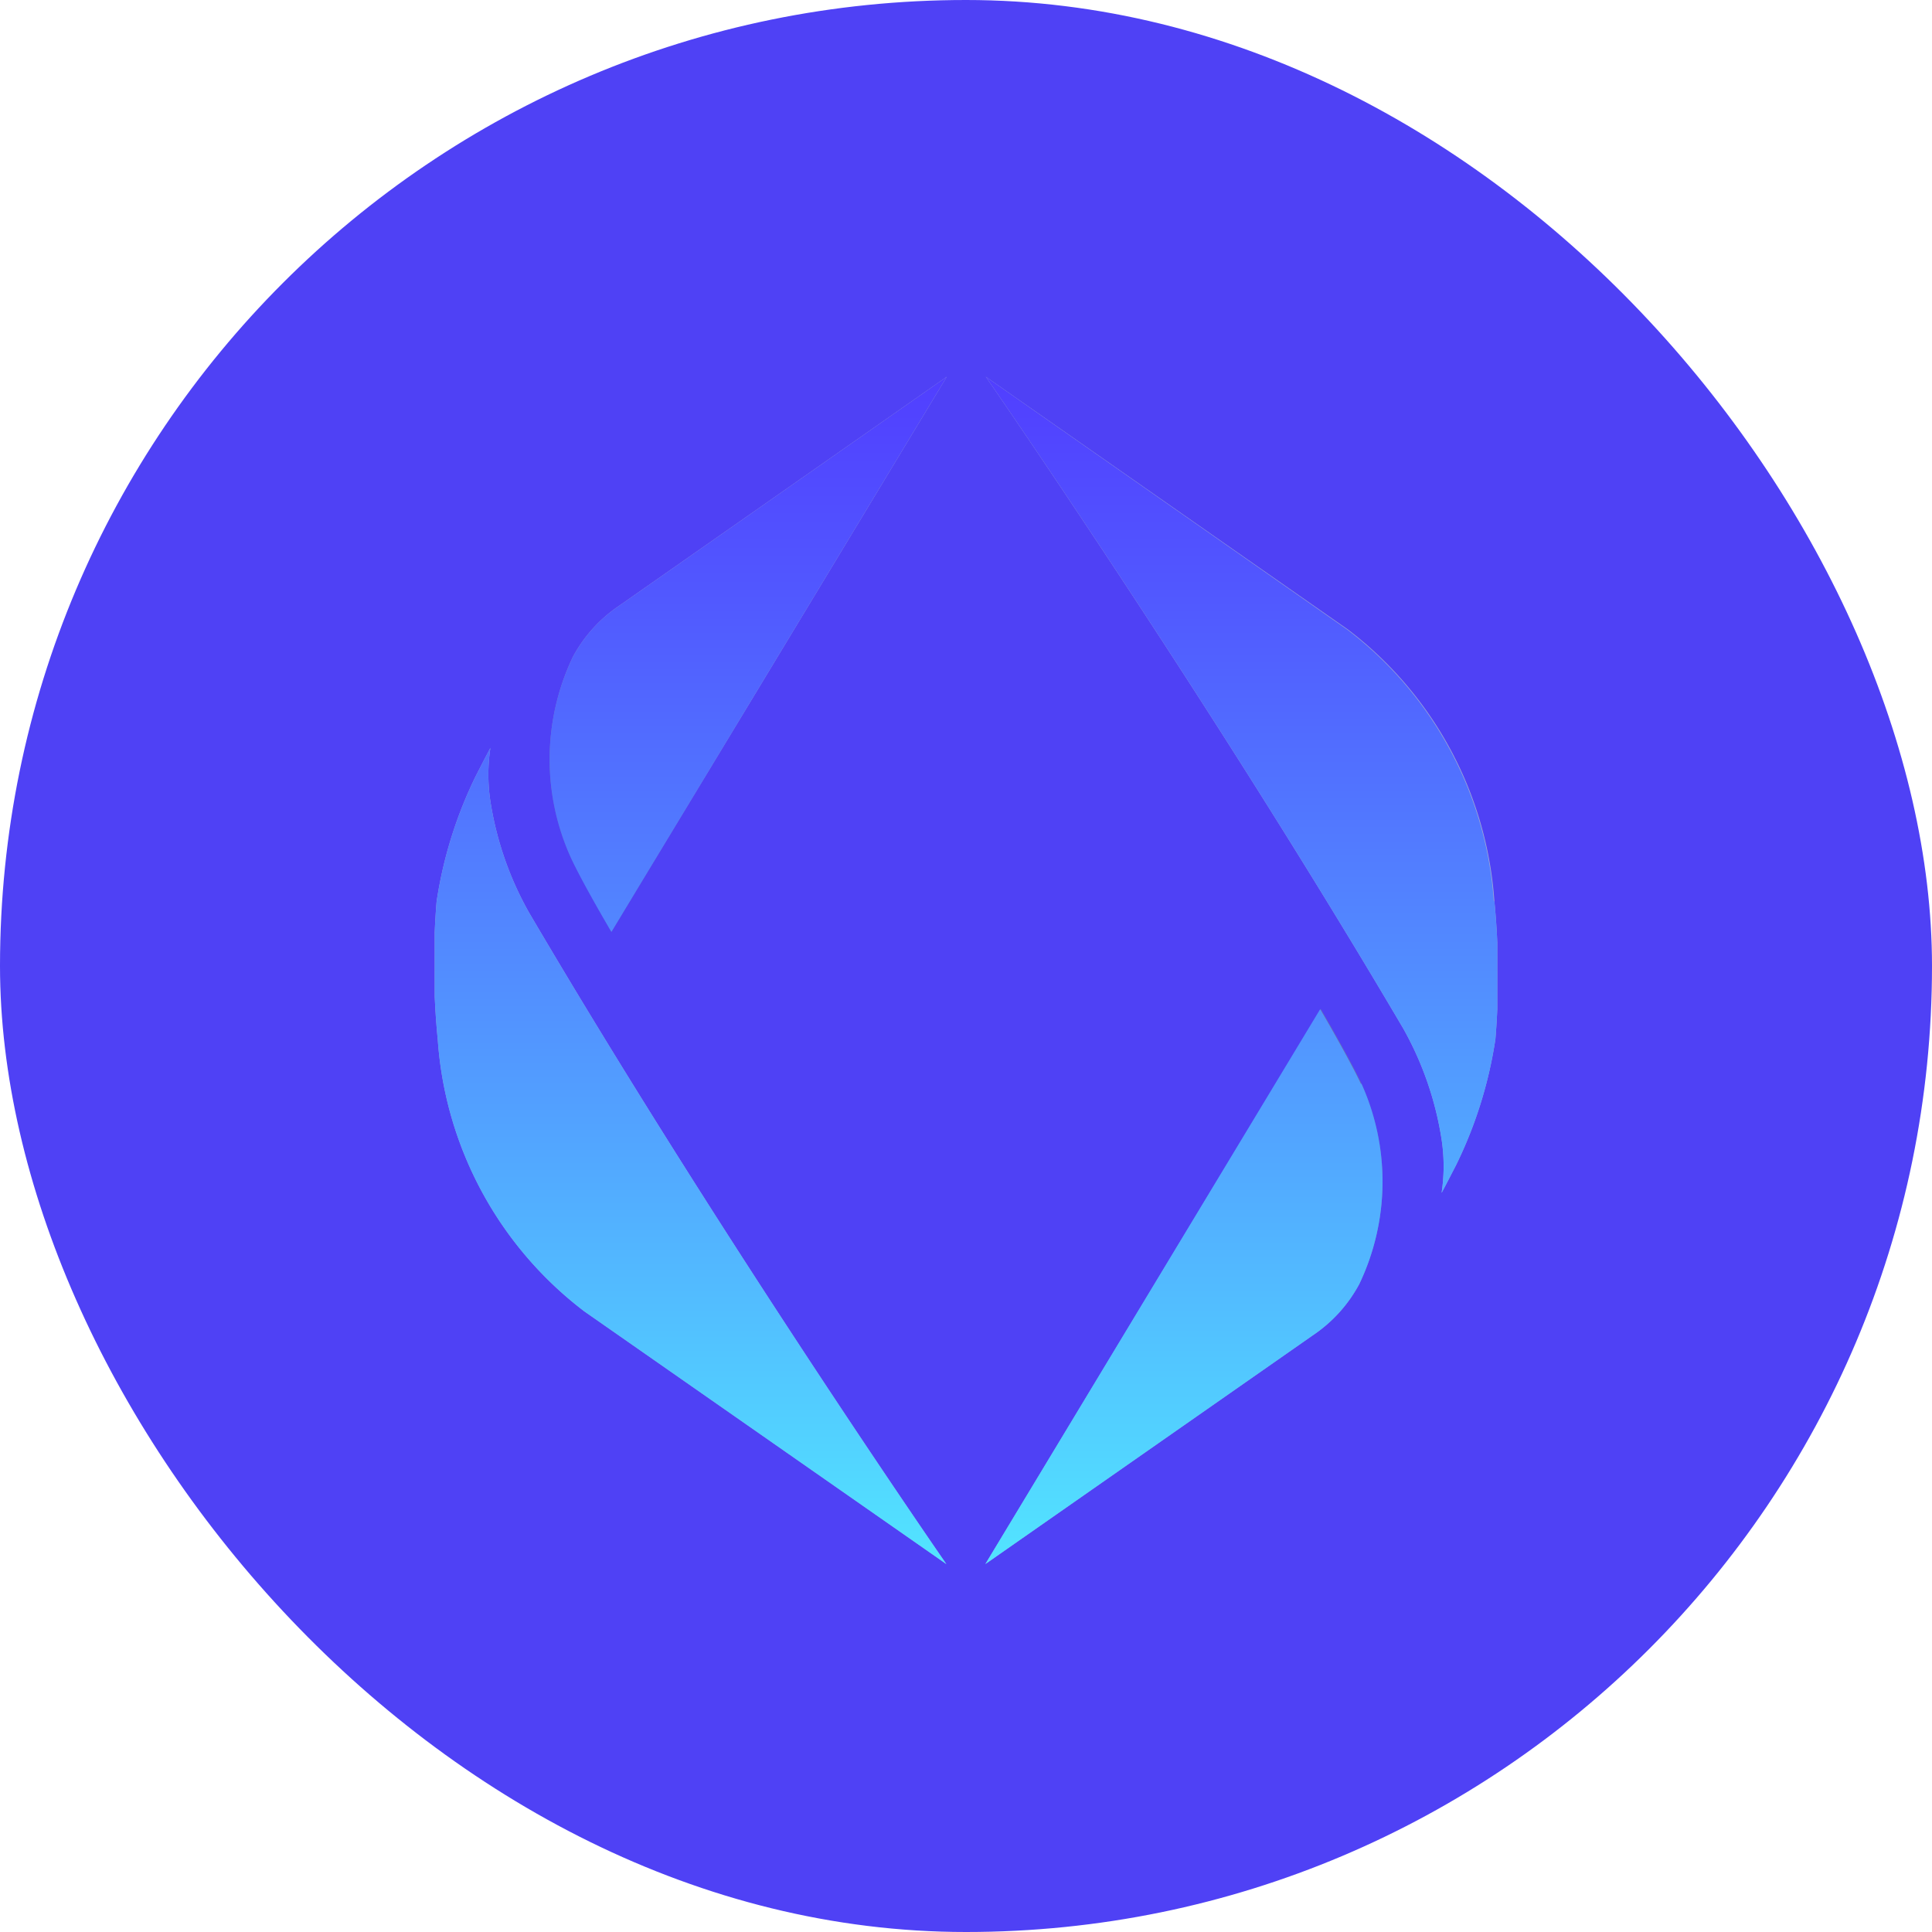
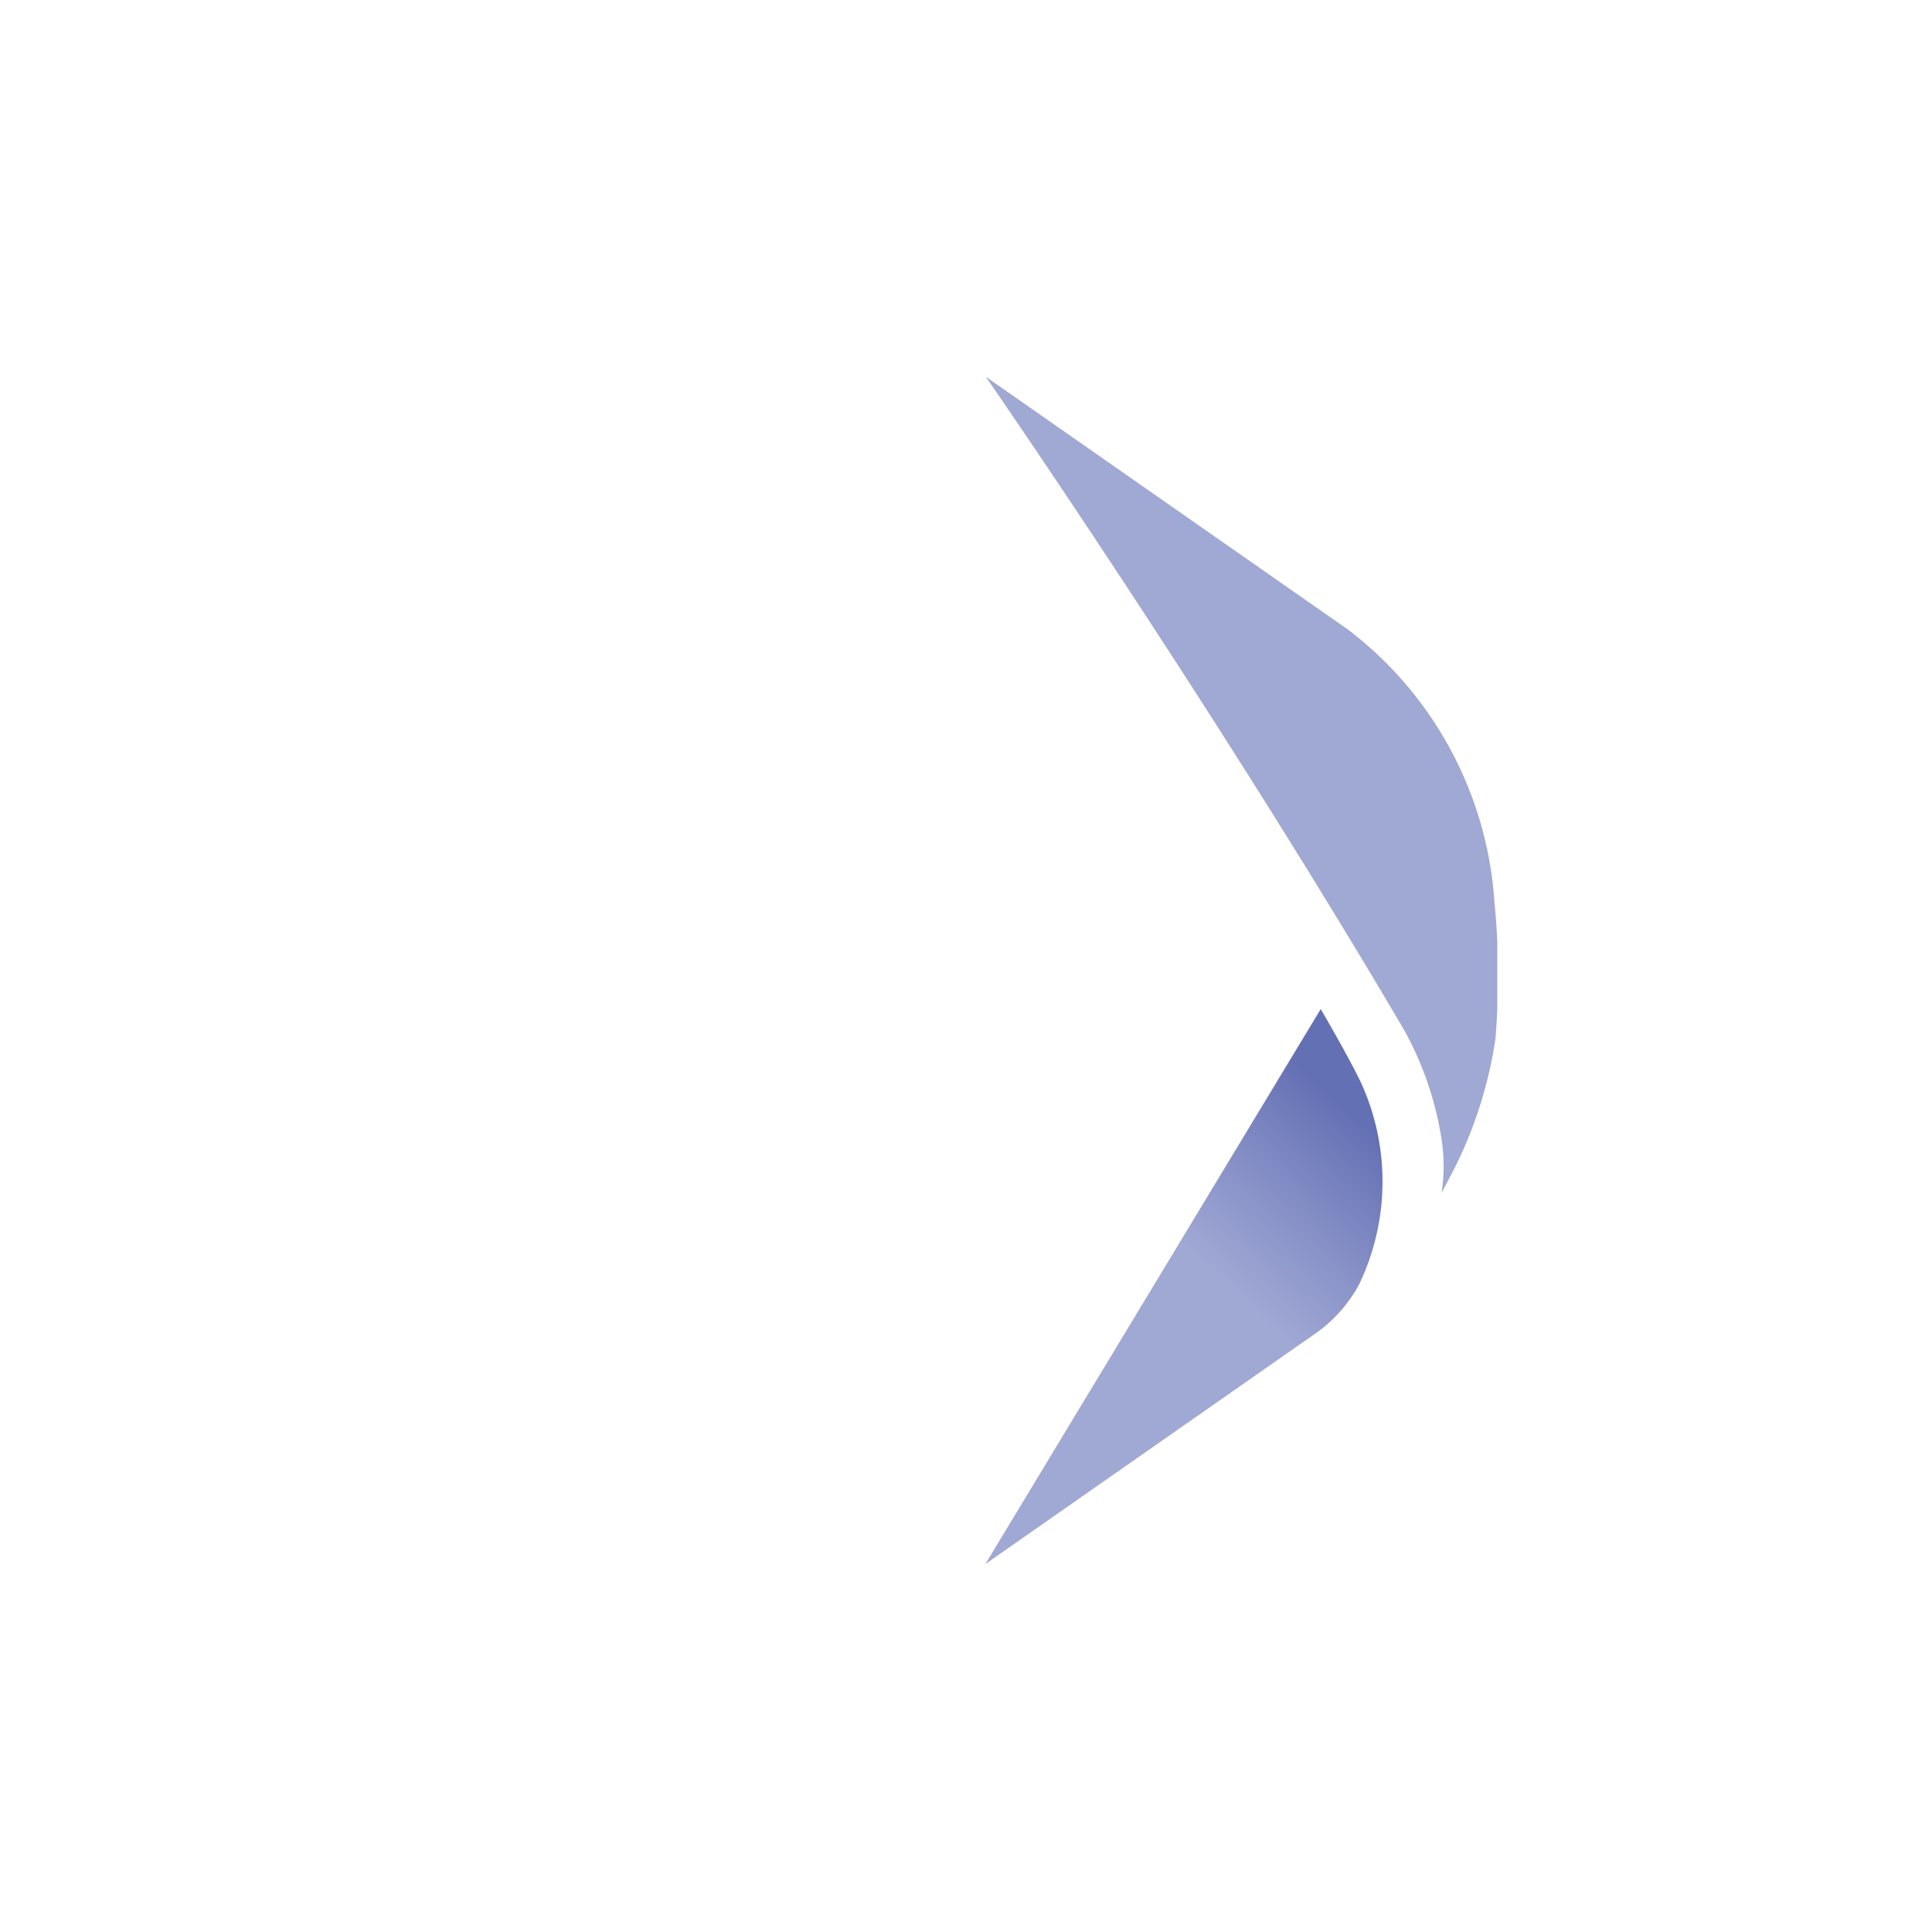
<svg xmlns="http://www.w3.org/2000/svg" width="200" height="200" fill="none">
-   <rect width="200" height="200" fill="#4F41F5" rx="100" />
  <g clip-path="url(#a)">
-     <path fill="url(#b)" d="M59.076 88.727c1.214 2.596 4.217 7.729 4.217 7.729L98.013 39 64.127 62.687A14.8 14.8 0 0 0 59.304 68a24.604 24.604 0 0 0-.228 20.726z" />
-     <path fill="#A0A8D4" d="M45.319 107.646a38.705 38.705 0 0 0 4.55 15.694 38.664 38.664 0 0 0 10.618 12.411l37.48 26.162s-23.45-33.83-43.229-67.492a34.02 34.02 0 0 1-3.974-11.48 18.389 18.389 0 0 1 0-5.51c-.516.956-1.517 2.915-1.517 2.915a44.596 44.596 0 0 0-4.05 12.982 79.44 79.44 0 0 0 .122 14.318z" />
    <path fill="url(#c)" d="M140.939 112.186c-1.213-2.596-4.217-7.728-4.217-7.728l-34.72 57.455 33.886-23.671a14.809 14.809 0 0 0 4.824-5.315 24.615 24.615 0 0 0 .227-20.741z" />
    <path fill="#A0A8D4" d="M154.697 93.267a38.709 38.709 0 0 0-4.55-15.694 38.656 38.656 0 0 0-10.619-12.411L102.048 39s23.435 33.83 43.229 67.492a34.035 34.035 0 0 1 3.959 11.479 18.384 18.384 0 0 1 0 5.512c.516-.957 1.517-2.915 1.517-2.915a44.634 44.634 0 0 0 4.05-12.983 79.53 79.53 0 0 0-.106-14.318z" />
-     <path fill="url(#d)" d="M59.304 68.001a14.798 14.798 0 0 1 4.823-5.314L98.013 39l-34.72 57.47s-3.034-5.131-4.217-7.728a24.603 24.603 0 0 1 .228-20.74zm-13.985 39.645a38.705 38.705 0 0 0 4.55 15.694 38.664 38.664 0 0 0 10.618 12.411l37.48 26.162s-23.45-33.83-43.229-67.492a34.02 34.02 0 0 1-3.974-11.479 18.389 18.389 0 0 1 0-5.512c-.516.957-1.517 2.916-1.517 2.916a44.596 44.596 0 0 0-4.05 12.982 79.46 79.46 0 0 0 .122 14.318zm95.559 4.555c-1.213-2.596-4.216-7.728-4.216-7.728l-34.66 57.44 33.886-23.672a14.797 14.797 0 0 0 4.824-5.314 24.615 24.615 0 0 0 .227-20.741l-.061.015zm13.758-18.919a38.71 38.71 0 0 0-4.55-15.694 38.665 38.665 0 0 0-10.618-12.411L102.048 39s23.435 33.83 43.229 67.492a34.035 34.035 0 0 1 3.959 11.479 18.384 18.384 0 0 1 0 5.512c.516-.957 1.517-2.916 1.517-2.916a44.588 44.588 0 0 0 4.05-12.982 79.53 79.53 0 0 0-.106-14.318l-.061.015z" style="mix-blend-mode:color" />
  </g>
  <defs>
    <linearGradient id="b" x1="99.53" x2="54.916" y1="40.412" y2="88.727" gradientUnits="userSpaceOnUse">
      <stop offset=".58" stop-color="#A0A8D4" />
      <stop offset=".73" stop-color="#8791C7" />
      <stop offset=".91" stop-color="#6470B4" />
    </linearGradient>
    <linearGradient id="c" x1="100.47" x2="145.099" y1="160.501" y2="112.186" gradientUnits="userSpaceOnUse">
      <stop offset=".58" stop-color="#A0A8D4" />
      <stop offset=".73" stop-color="#8791C7" />
      <stop offset=".91" stop-color="#6470B4" />
    </linearGradient>
    <linearGradient id="d" x1="100" x2="100" y1="38.393" y2="162.293" gradientUnits="userSpaceOnUse">
      <stop stop-color="#513EFF" />
      <stop offset=".18" stop-color="#5157FF" />
      <stop offset=".57" stop-color="#5298FF" />
      <stop offset="1" stop-color="#52E5FF" />
    </linearGradient>
    <clipPath id="a">
      <path fill="#fff" d="M45 39h110v122.913H45z" />
    </clipPath>
  </defs>
</svg>